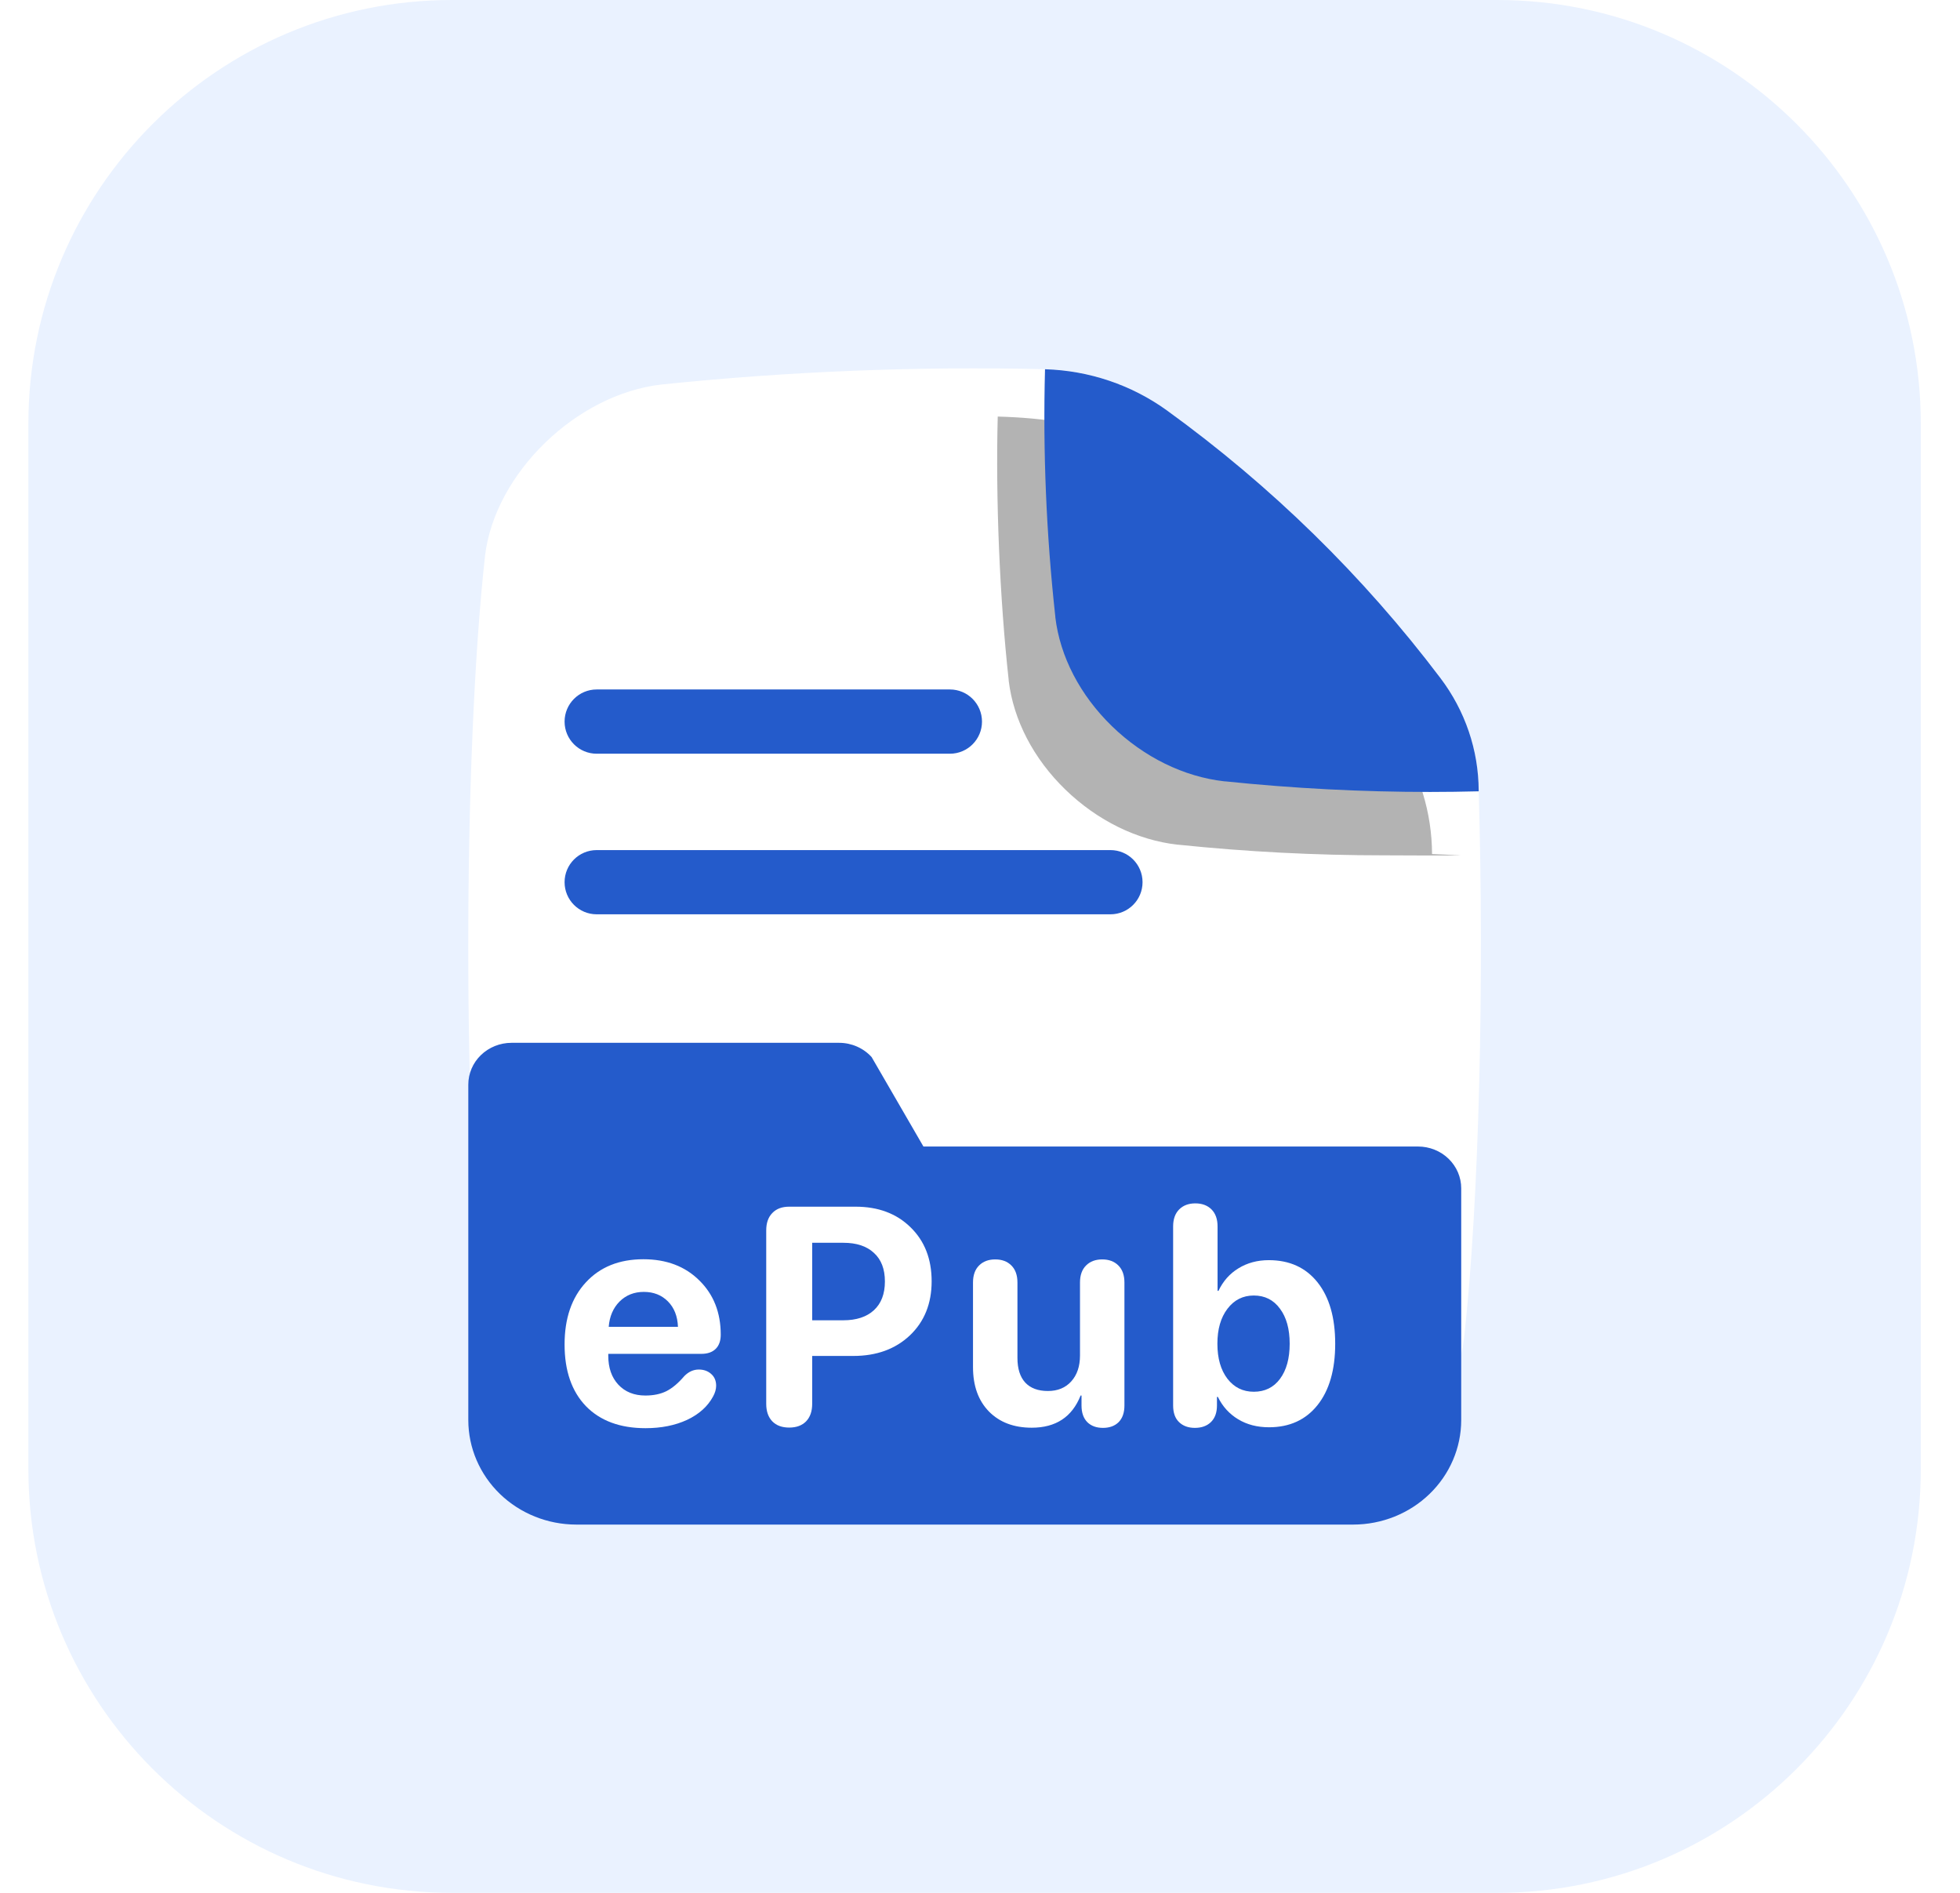
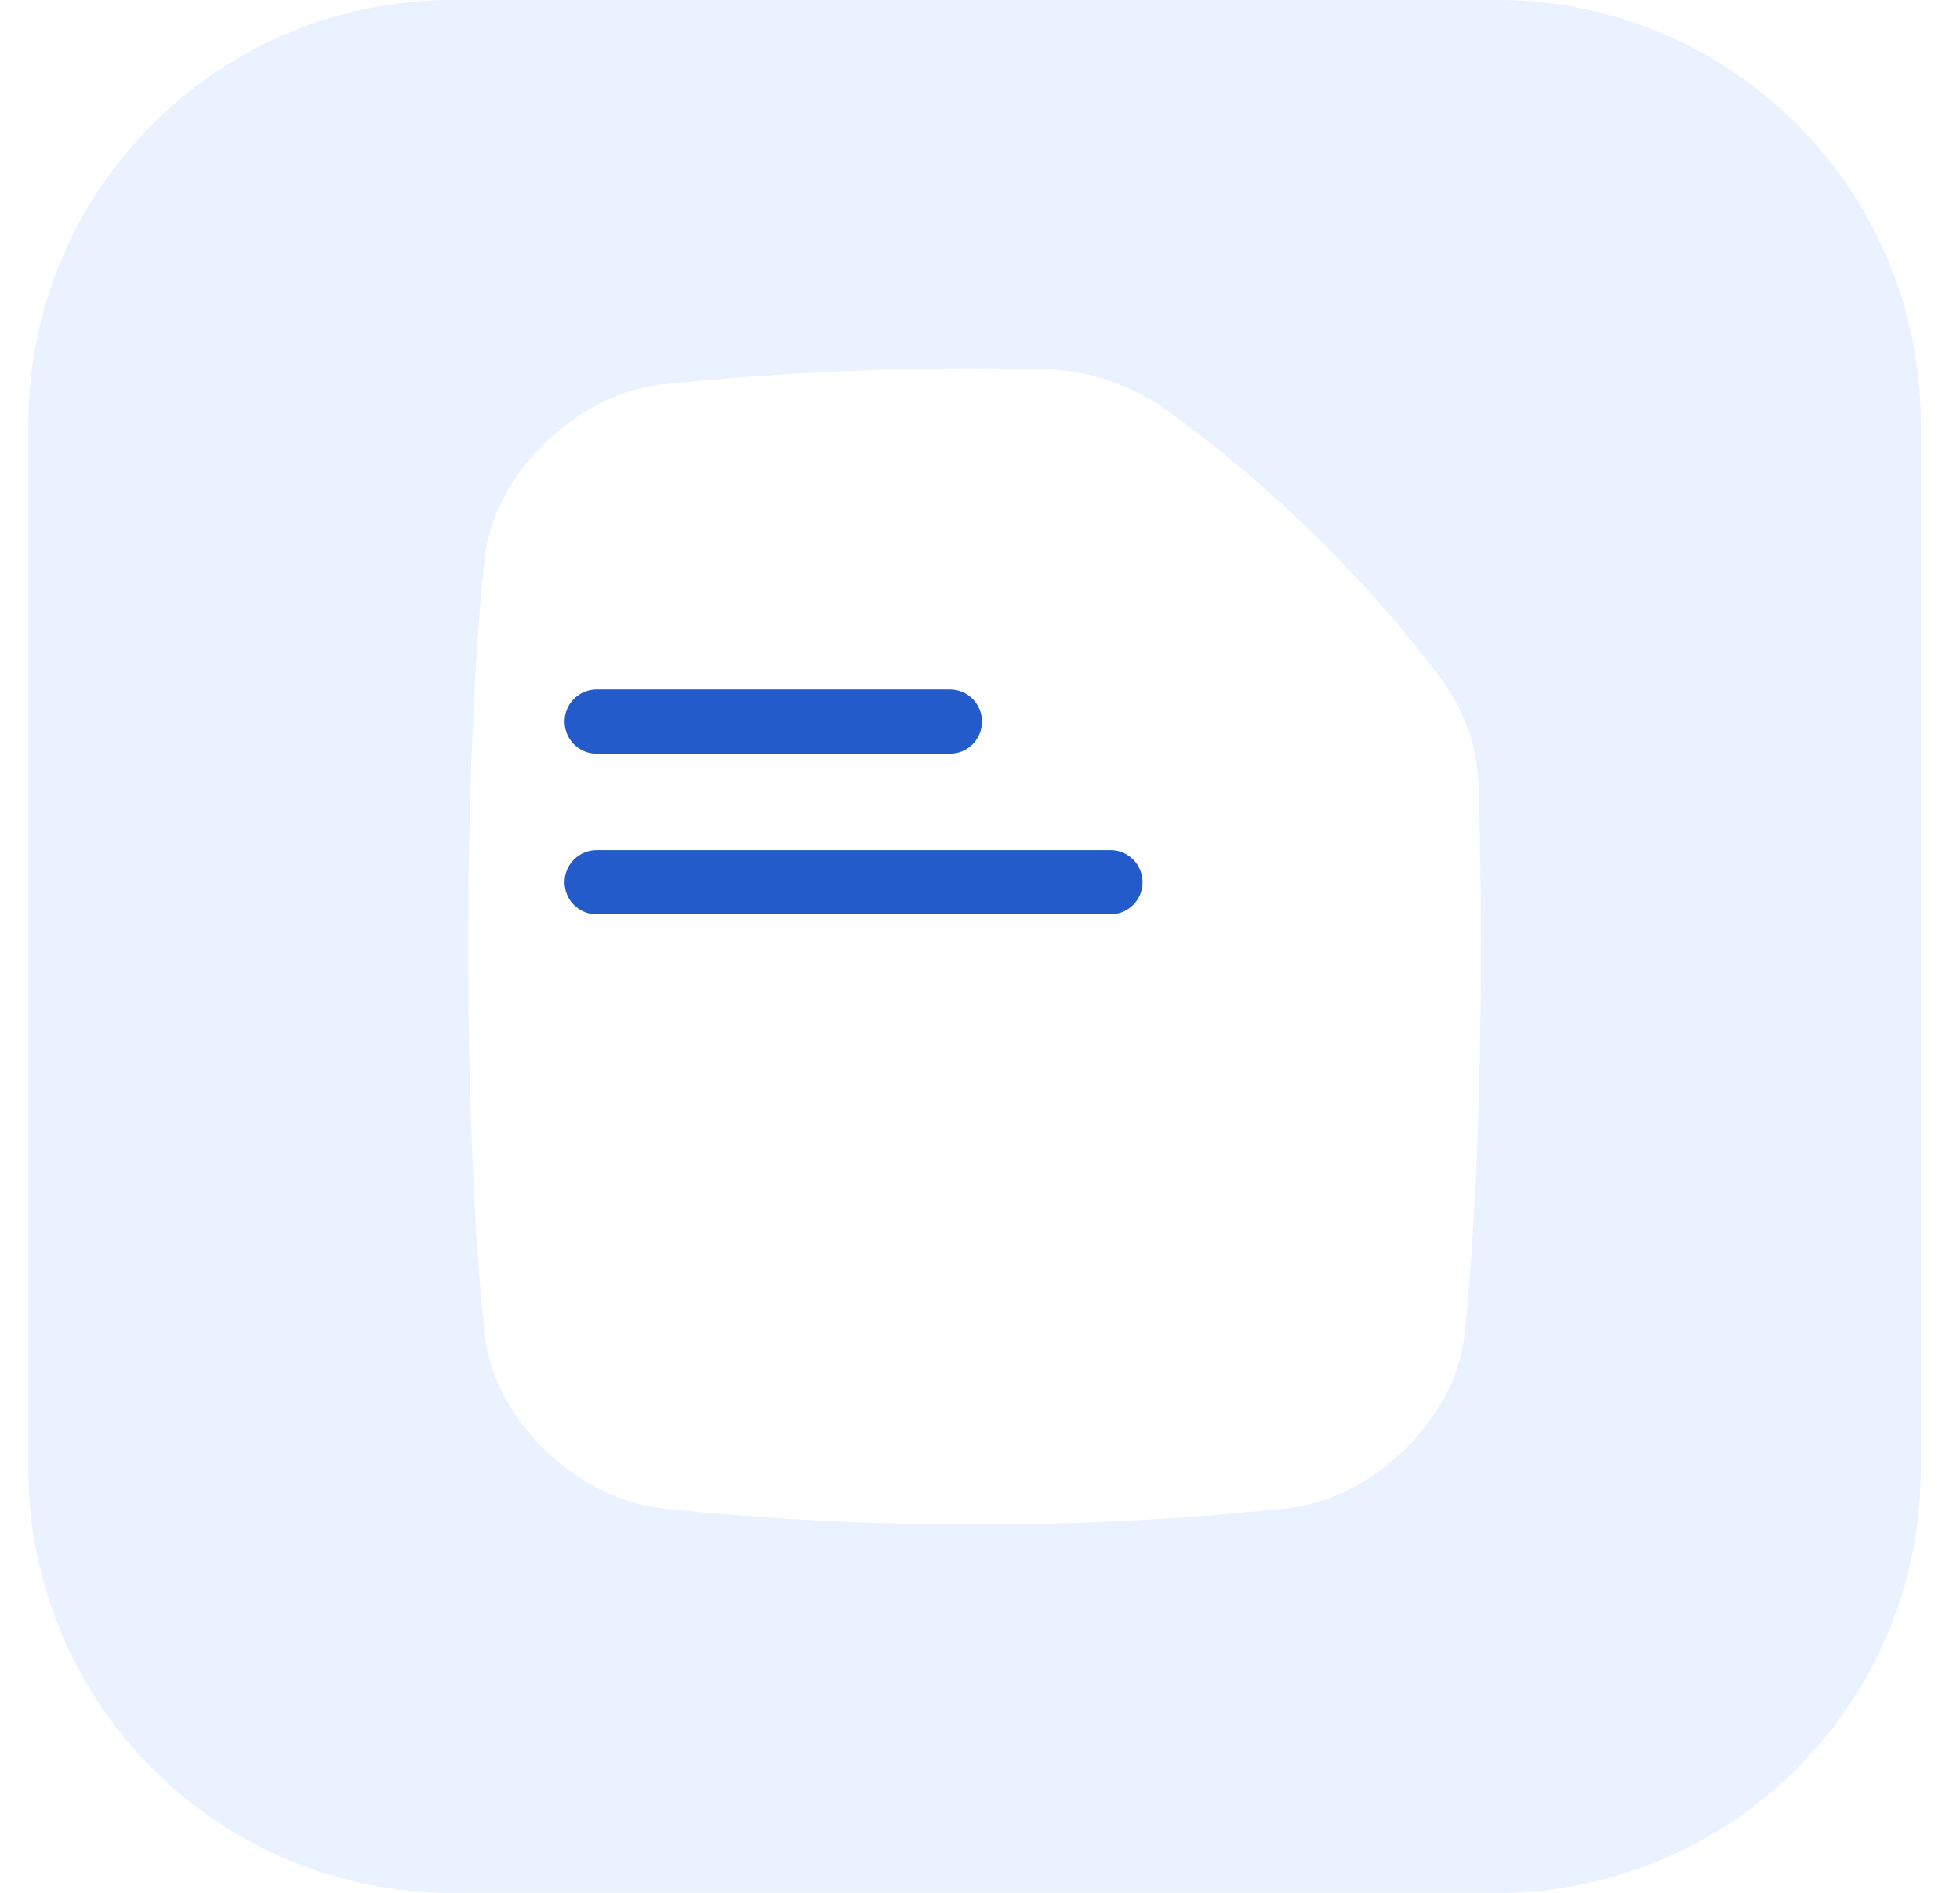
<svg xmlns="http://www.w3.org/2000/svg" width="58" height="56" viewBox="0 0 58 56" fill="none">
  <g clip-path="url(#clip0_2_185)">
    <g clip-path="url(#clip1_2_185)">
      <path d="M44.303 0H13.377C6.453 0 0.84 5.613 0.84 12.537V43.463C0.84 50.387 6.453 56 13.377 56H44.303C51.227 56 56.84 50.387 56.84 43.463V12.537C56.84 5.613 51.227 0 44.303 0Z" fill="#EAF2FF" />
      <path d="M34.528 12.137C33.483 11.384 32.225 10.961 30.925 10.923C27.136 10.834 23.344 10.985 19.576 11.376C17.058 11.66 14.645 14.001 14.353 16.443C13.691 22.435 13.691 33.561 14.353 39.556C14.645 41.998 17.058 44.34 19.576 44.623C25.735 45.264 31.946 45.264 38.105 44.623C40.622 44.34 43.036 41.998 43.328 39.556C43.777 35.475 43.921 29.013 43.758 23.413C43.758 23.405 43.758 23.397 43.758 23.389C43.75 22.182 43.348 21.008 42.611 20.035C40.334 17.029 37.61 14.367 34.528 12.137Z" fill="white" />
      <path d="M32.86 25.15H17.657C17.132 25.15 16.707 25.575 16.707 26.1C16.707 26.625 17.132 27.05 17.657 27.05H32.86C33.385 27.05 33.81 26.625 33.81 26.1C33.81 25.575 33.385 25.15 32.86 25.15Z" fill="#245BCB" />
      <path d="M28.109 20.398H17.657C17.132 20.398 16.707 20.824 16.707 21.349C16.707 21.873 17.132 22.299 17.657 22.299H28.109C28.634 22.299 29.059 21.873 29.059 21.349C29.059 20.824 28.634 20.398 28.109 20.398Z" fill="#245BCB" />
      <g filter="url(#filter0_f_2_185)">
-         <path d="M43.237 25.305C42.755 25.317 41.417 25.305 40.94 25.305C38.913 25.305 36.886 25.2 34.87 24.991H34.853C33.652 24.857 32.471 24.276 31.528 23.362C30.584 22.448 29.989 21.302 29.849 20.136V20.119C29.582 17.689 29.461 14.768 29.525 12.324C30.826 12.362 32.398 12.522 33.443 13.274C36.531 15.51 39.845 19.345 41.278 21.826C42.011 22.793 42.373 24.066 42.377 25.267L43.237 25.305Z" fill="black" fill-opacity="0.3" />
-       </g>
-       <path d="M43.757 23.411C43.275 23.423 42.797 23.43 42.32 23.43C40.292 23.43 38.266 23.325 36.25 23.116H36.233C35.032 22.982 33.851 22.401 32.907 21.487C31.964 20.572 31.368 19.427 31.229 18.261V18.244C30.962 15.814 30.859 13.368 30.924 10.924C32.224 10.962 33.482 11.386 34.527 12.139C37.615 14.374 40.343 17.042 42.622 20.057C43.355 21.023 43.753 22.191 43.757 23.391V23.411Z" fill="#245BCB" />
-       <path d="M41.962 33.92H27.326L25.793 31.274C25.674 31.142 25.526 31.036 25.36 30.963C25.194 30.89 25.014 30.852 24.832 30.852H15.135C14.797 30.852 14.472 30.983 14.232 31.214C13.992 31.446 13.858 31.76 13.858 32.088V42.016C13.859 42.835 14.196 43.62 14.794 44.199C15.393 44.778 16.205 45.104 17.052 45.105H40.046C40.893 45.104 41.705 44.778 42.303 44.199C42.902 43.62 43.239 42.835 43.24 42.016V35.156C43.24 34.828 43.105 34.514 42.866 34.282C42.626 34.05 42.301 33.92 41.962 33.92Z" fill="#245BCB" />
+         </g>
      <path d="M19.103 42.253C18.349 42.253 17.761 42.035 17.337 41.6C16.917 41.162 16.707 40.554 16.707 39.776C16.707 39.005 16.917 38.392 17.337 37.939C17.758 37.483 18.325 37.255 19.04 37.255C19.721 37.255 20.272 37.464 20.693 37.881C21.116 38.295 21.328 38.83 21.328 39.486C21.328 39.668 21.278 39.808 21.179 39.906C21.08 40.004 20.939 40.054 20.756 40.054H18V40.112C18 40.466 18.099 40.751 18.297 40.965C18.498 41.18 18.765 41.287 19.098 41.287C19.339 41.287 19.546 41.244 19.72 41.158C19.897 41.068 20.074 40.919 20.251 40.711C20.377 40.583 20.52 40.518 20.679 40.518C20.826 40.518 20.948 40.562 21.044 40.648C21.143 40.734 21.192 40.851 21.192 40.997C21.192 41.098 21.162 41.204 21.102 41.314C20.943 41.609 20.687 41.84 20.332 42.007C19.978 42.171 19.568 42.253 19.103 42.253ZM18.013 39.254H20.062C20.05 38.941 19.951 38.69 19.765 38.502C19.579 38.315 19.341 38.221 19.053 38.221C18.765 38.221 18.525 38.316 18.333 38.507C18.144 38.698 18.037 38.947 18.013 39.254Z" fill="white" />
      <path d="M23.854 42.051C23.733 42.174 23.567 42.235 23.354 42.235C23.14 42.235 22.974 42.174 22.854 42.051C22.734 41.926 22.674 41.754 22.674 41.533V36.402C22.674 36.181 22.734 36.01 22.854 35.888C22.974 35.762 23.14 35.7 23.354 35.7H25.317C25.987 35.7 26.529 35.902 26.943 36.308C27.36 36.713 27.569 37.246 27.569 37.908C27.569 38.566 27.354 39.1 26.925 39.508C26.496 39.913 25.937 40.116 25.25 40.116H24.034V41.533C24.034 41.754 23.974 41.926 23.854 42.051ZM24.034 39.061H24.952C25.343 39.061 25.646 38.961 25.862 38.762C26.078 38.562 26.186 38.279 26.186 37.912C26.186 37.546 26.078 37.264 25.862 37.068C25.649 36.868 25.347 36.768 24.957 36.768H24.034V39.061Z" fill="white" />
-       <path d="M30.532 42.239C30.003 42.239 29.581 42.08 29.266 41.761C28.951 41.439 28.793 41.001 28.793 40.447V37.944C28.793 37.726 28.853 37.558 28.973 37.439C29.093 37.319 29.253 37.26 29.451 37.26C29.649 37.26 29.808 37.319 29.928 37.439C30.048 37.558 30.108 37.726 30.108 37.944V40.174C30.108 40.493 30.185 40.736 30.338 40.903C30.494 41.07 30.718 41.153 31.009 41.153C31.3 41.153 31.531 41.058 31.702 40.867C31.873 40.676 31.959 40.422 31.959 40.103V37.944C31.959 37.726 32.019 37.558 32.139 37.439C32.259 37.319 32.419 37.26 32.617 37.26C32.815 37.26 32.974 37.319 33.094 37.439C33.214 37.558 33.274 37.726 33.274 37.944V41.582C33.274 41.794 33.217 41.958 33.103 42.074C32.989 42.187 32.834 42.244 32.639 42.244C32.444 42.244 32.289 42.187 32.175 42.074C32.061 41.958 32.004 41.794 32.004 41.582V41.287H31.977C31.725 41.922 31.243 42.239 30.532 42.239Z" fill="white" />
      <path d="M35.359 42.244C35.164 42.244 35.008 42.187 34.891 42.074C34.773 41.961 34.715 41.797 34.715 41.582V36.285C34.715 36.068 34.775 35.9 34.895 35.78C35.015 35.661 35.174 35.602 35.372 35.602C35.57 35.602 35.73 35.661 35.85 35.78C35.97 35.9 36.03 36.068 36.03 36.285V38.19H36.057C36.192 37.904 36.389 37.681 36.647 37.524C36.908 37.363 37.208 37.282 37.547 37.282C38.16 37.282 38.64 37.501 38.989 37.939C39.337 38.377 39.511 38.982 39.511 39.754C39.511 40.526 39.337 41.131 38.989 41.569C38.64 42.007 38.161 42.226 37.552 42.226C37.204 42.226 36.899 42.147 36.638 41.989C36.377 41.831 36.177 41.611 36.039 41.328H36.012V41.582C36.012 41.794 35.952 41.958 35.832 42.074C35.715 42.187 35.557 42.244 35.359 42.244ZM37.102 41.175C37.429 41.175 37.687 41.049 37.876 40.796C38.068 40.539 38.164 40.192 38.164 39.754C38.164 39.319 38.068 38.973 37.876 38.717C37.687 38.458 37.429 38.328 37.102 38.328C36.78 38.328 36.521 38.459 36.322 38.721C36.124 38.981 36.025 39.325 36.025 39.754C36.025 40.186 36.124 40.532 36.322 40.791C36.521 41.047 36.78 41.175 37.102 41.175Z" fill="white" />
    </g>
  </g>
  <defs>
    <filter id="filter0_f_2_185" x="23.807" y="6.623" width="25.131" height="24.388" filterUnits="userSpaceOnUse" color-interpolation-filters="sRGB">
      <feFlood flood-opacity="0" result="BackgroundImageFix" />
      <feBlend mode="normal" in="SourceGraphic" in2="BackgroundImageFix" result="shape" />
      <feGaussianBlur stdDeviation="2.85" result="effect1_foregroundBlur_2_185" />
    </filter>
    <clipPath id="clip0_2_185">
      <rect width="57.12" height="56" fill="white" />
    </clipPath>
    <clipPath id="clip1_2_185">
      <rect width="57.12" height="56" fill="white" />
    </clipPath>
  </defs>
</svg>